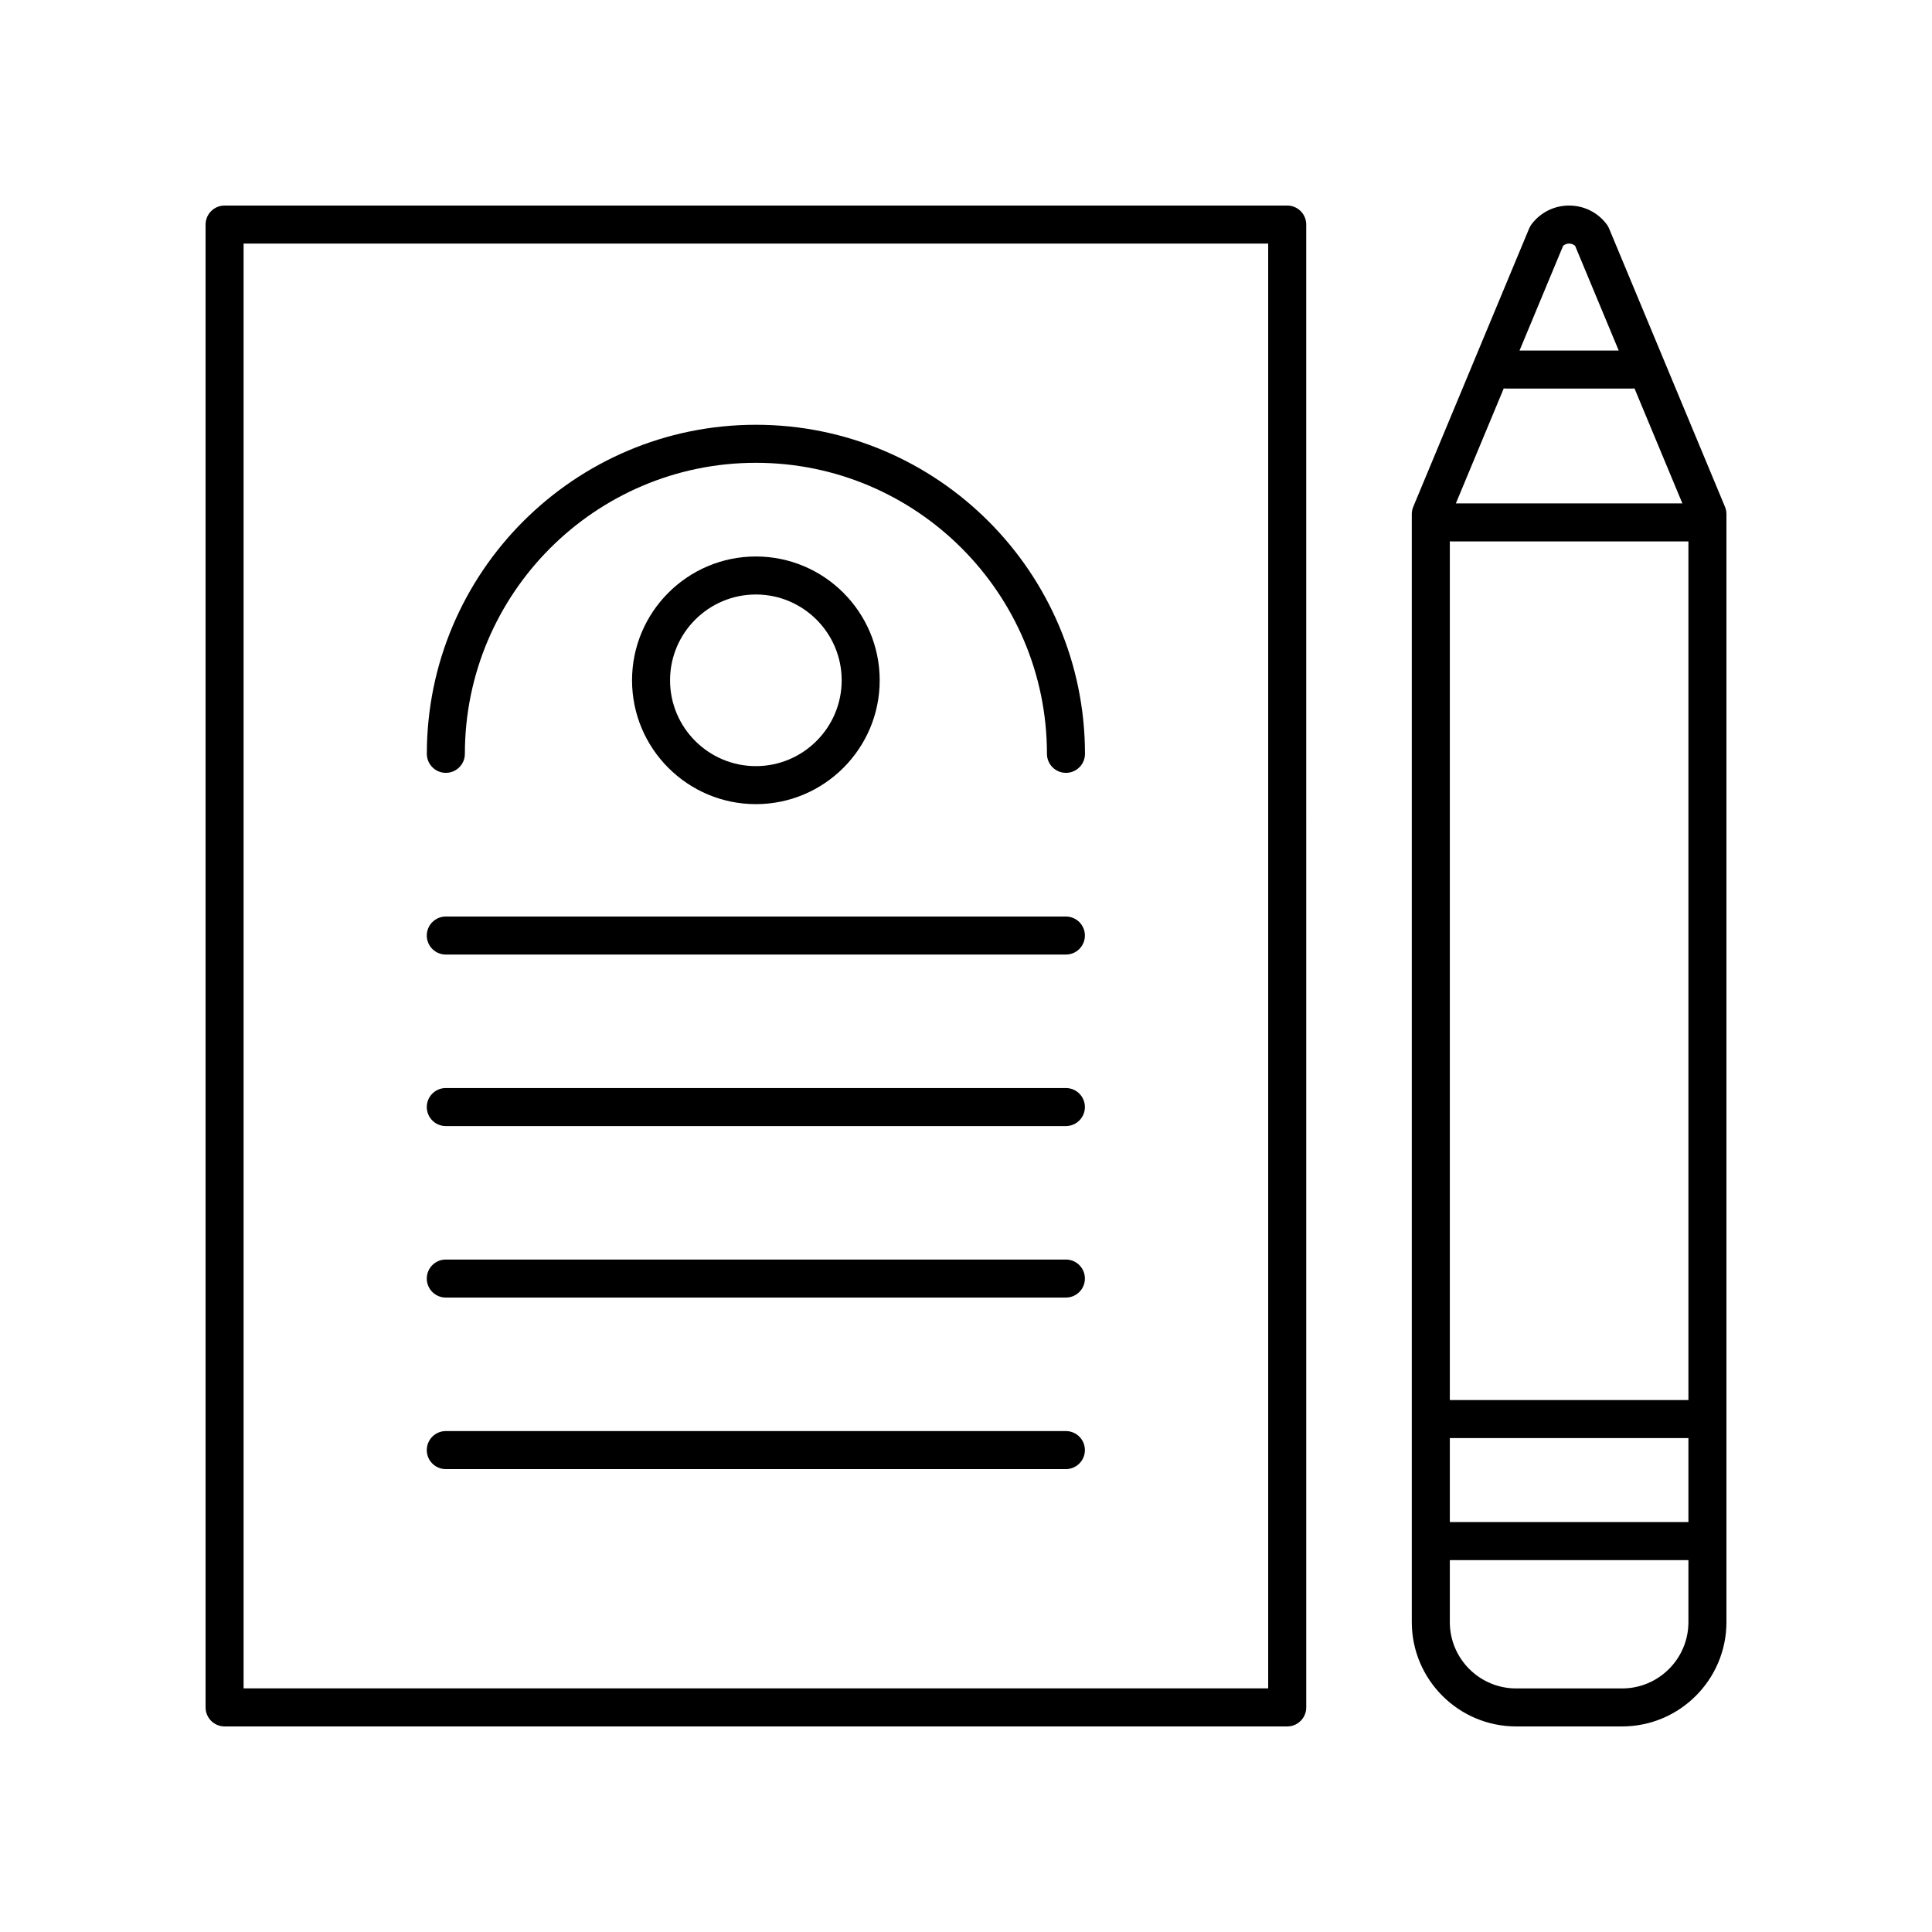
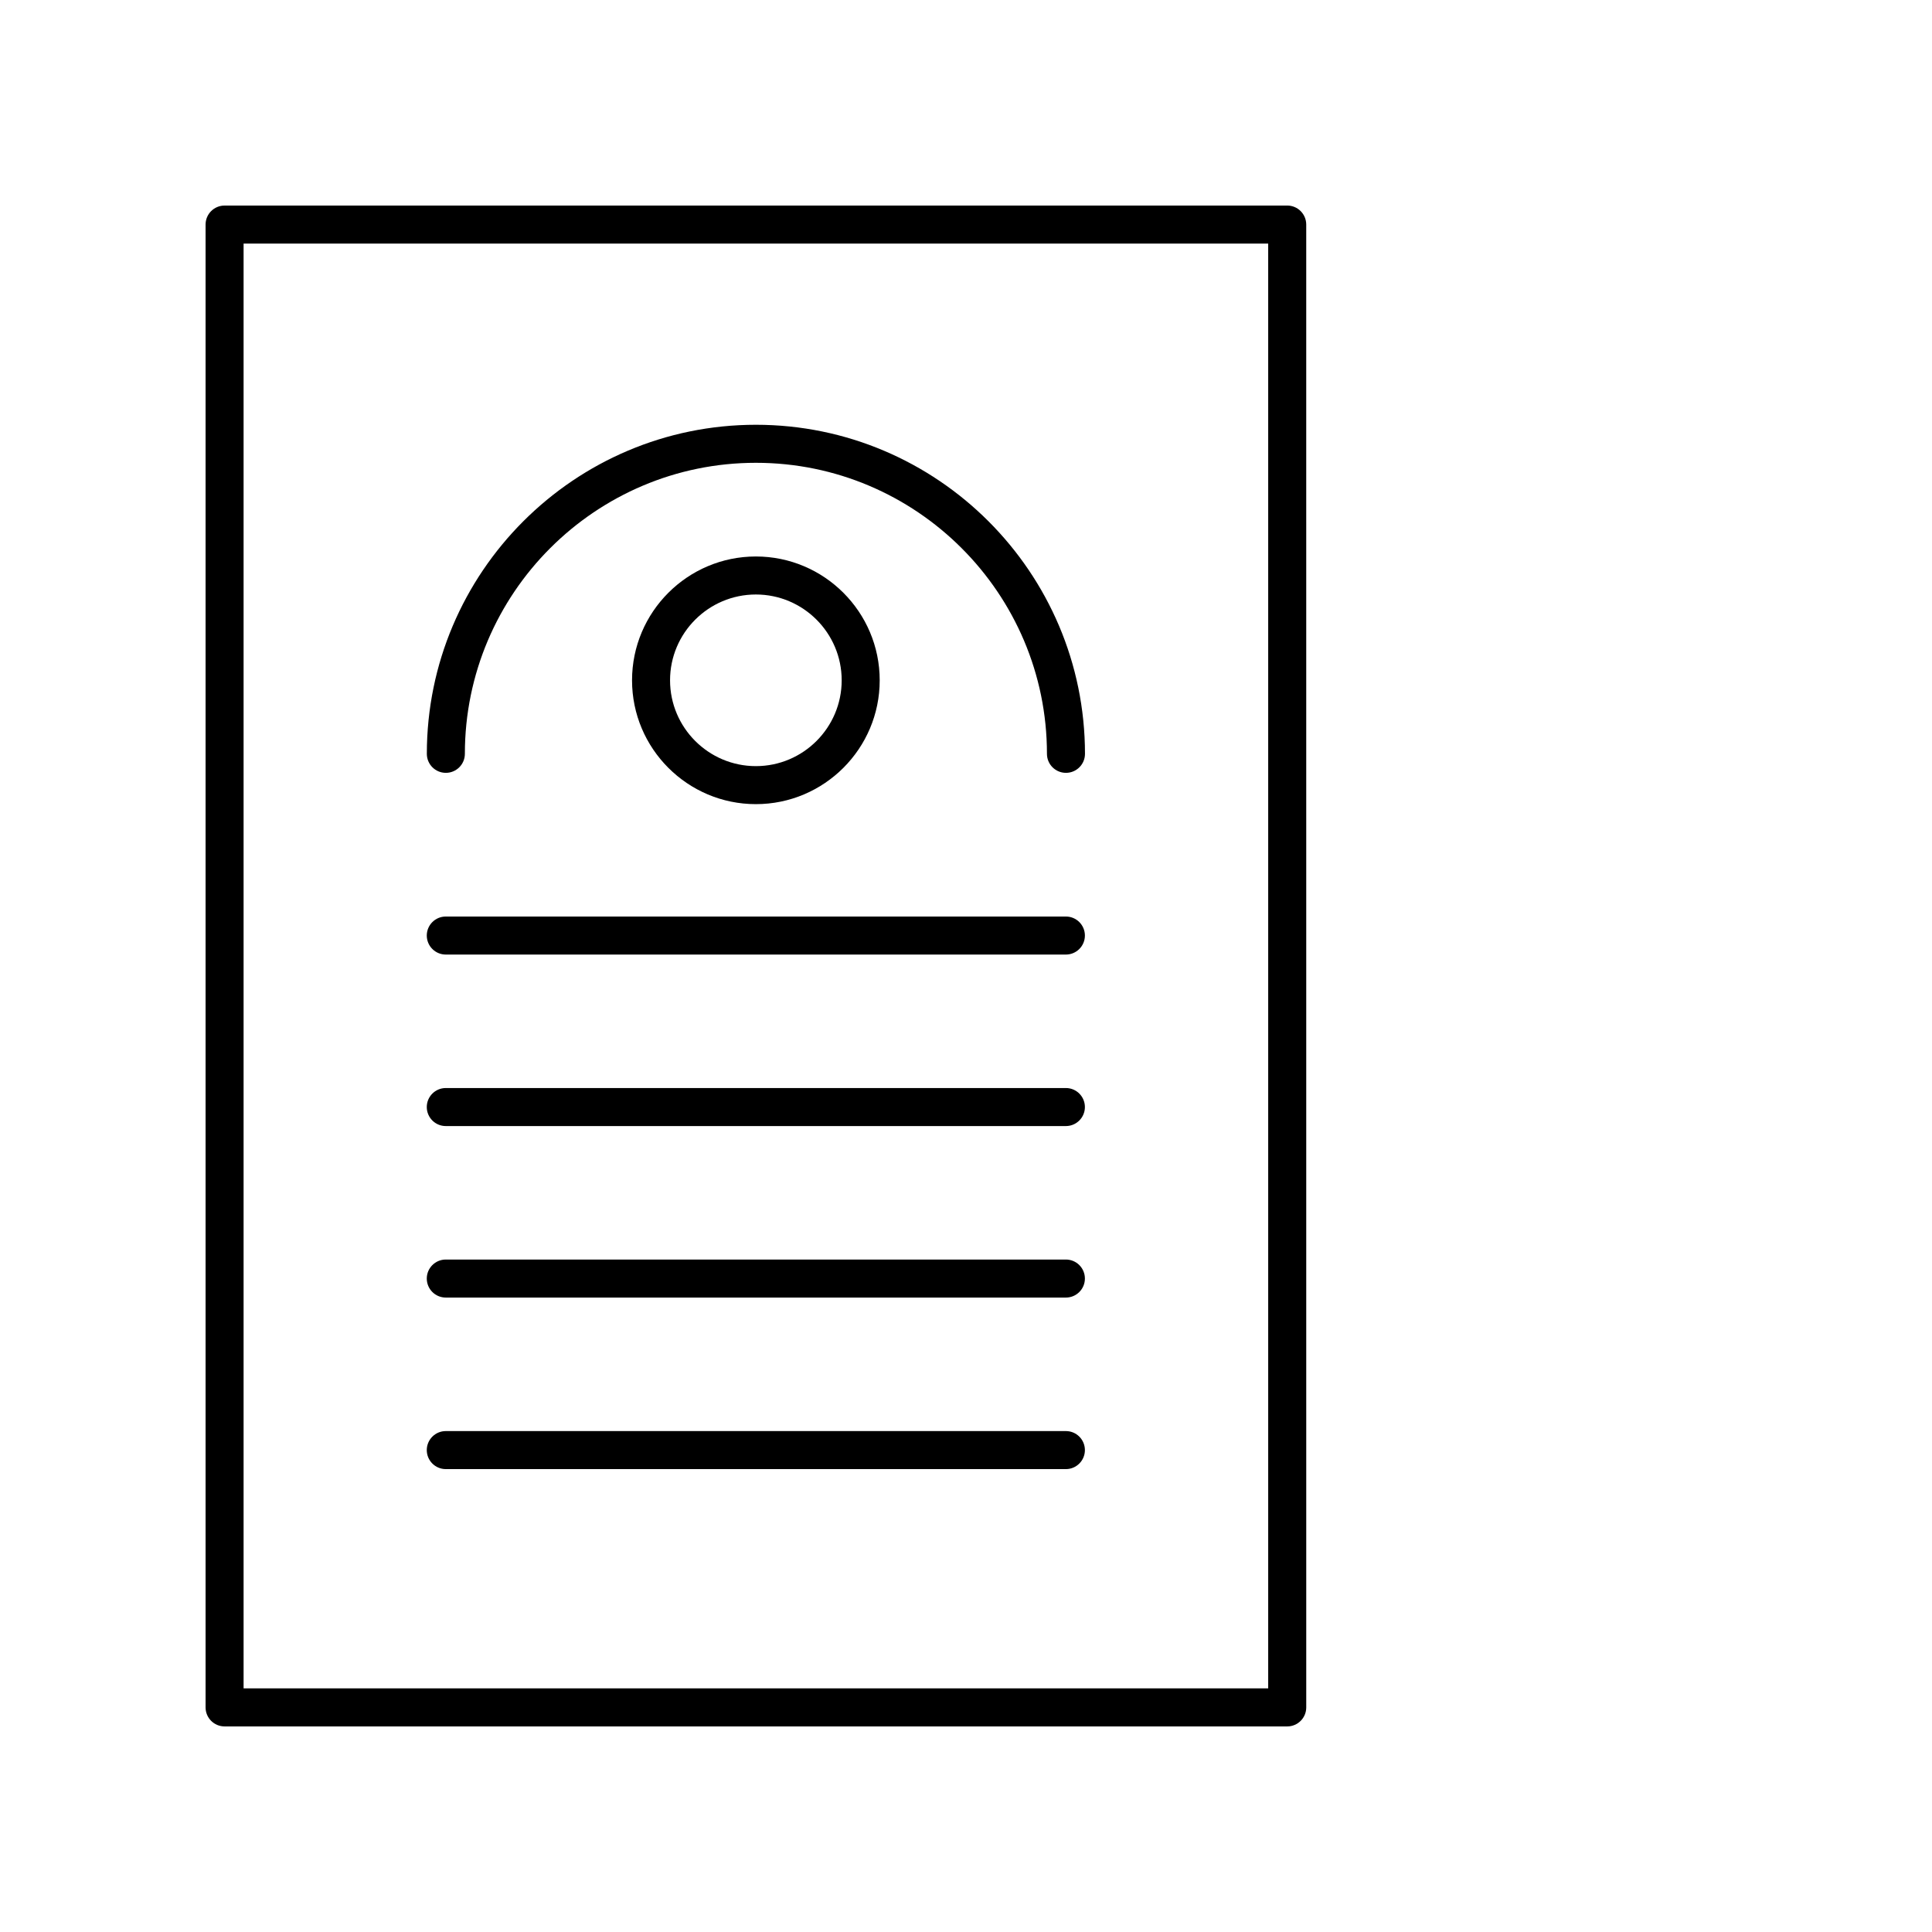
<svg xmlns="http://www.w3.org/2000/svg" fill="#000000" width="800px" height="800px" version="1.1" viewBox="144 144 512 512">
  <g>
    <path d="m198.48 203.51v392.97c0 2.785 2.254 5.039 5.039 5.039h281.61c2.781 0 5.039-2.254 5.039-5.039l-0.004-392.97c0-2.785-2.254-5.039-5.039-5.039l-281.61 0.004c-2.781 0-5.035 2.25-5.035 5.035zm10.074 5.039h271.53v382.89h-271.53z" />
    <path d="m344.32 256.57c-48.086 0-87.203 39.117-87.203 87.203 0 2.785 2.254 5.039 5.039 5.039 2.781 0 5.039-2.254 5.039-5.039 0-42.527 34.602-77.125 77.129-77.125 42.527 0 77.129 34.598 77.129 77.125 0 2.785 2.254 5.039 5.039 5.039 2.781 0 5.039-2.254 5.039-5.039-0.008-48.082-39.125-87.203-87.211-87.203z" />
    <path d="m426.48 432.34h-164.34c-2.781 0-5.039 2.254-5.039 5.039 0 2.785 2.254 5.039 5.039 5.039h164.33c2.781 0 5.039-2.254 5.039-5.039 0-2.785-2.254-5.039-5.035-5.039z" />
    <path d="m426.48 477.79h-164.34c-2.781 0-5.039 2.254-5.039 5.039 0 2.785 2.254 5.039 5.039 5.039h164.33c2.781 0 5.039-2.254 5.039-5.039 0-2.785-2.254-5.039-5.035-5.039z" />
    <path d="m426.48 523.25h-164.34c-2.781 0-5.039 2.254-5.039 5.039s2.254 5.039 5.039 5.039h164.33c2.781 0 5.039-2.254 5.039-5.039s-2.254-5.039-5.035-5.039z" />
    <path d="m426.48 386.89h-164.34c-2.781 0-5.039 2.254-5.039 5.039 0 2.785 2.254 5.039 5.039 5.039h164.33c2.781 0 5.039-2.254 5.039-5.039 0-2.785-2.254-5.039-5.035-5.039z" />
    <path d="m377.13 324.29c0-18.098-14.719-32.816-32.816-32.816s-32.816 14.719-32.816 32.816c0 18.098 14.719 32.816 32.816 32.816 18.094 0 32.816-14.719 32.816-32.816zm-55.559 0c0-12.543 10.203-22.742 22.742-22.742 12.539 0 22.742 10.199 22.742 22.742s-10.203 22.742-22.742 22.742c-12.539 0-22.742-10.199-22.742-22.742z" />
-     <path d="m570.41 204.52c-0.164-0.395-0.379-0.762-0.637-1.102-2.375-3.137-6-4.938-9.938-4.945h-0.004c-3.938 0-7.566 1.801-9.941 4.941-0.258 0.344-0.473 0.715-0.637 1.105l-30.727 73.789c-0.254 0.613-0.387 1.273-0.387 1.938v293.62c0 15.25 12.406 27.656 27.648 27.656h28.09c15.242 0 27.648-12.406 27.648-27.652v-293.62c0-0.664-0.129-1.324-0.387-1.938zm-27.891 42.387c0.109 0.008 0.199 0.062 0.312 0.062h34.008c0.109 0 0.199-0.055 0.309-0.062l12.699 30.496-60.027 0.004zm48.93 40.574v227.55l-63.23 0.004v-227.56zm-63.23 237.63h63.23v22.254h-63.23zm30.023-315.96c0.566-0.512 1.219-0.602 1.59-0.602 0.375 0.008 1.023 0.09 1.59 0.602l11.555 27.746h-26.285zm15.637 382.3h-28.09c-9.691 0-17.57-7.883-17.57-17.574v-16.434h63.23v16.434c0 9.691-7.883 17.574-17.57 17.574z" />
  </g>
</svg>